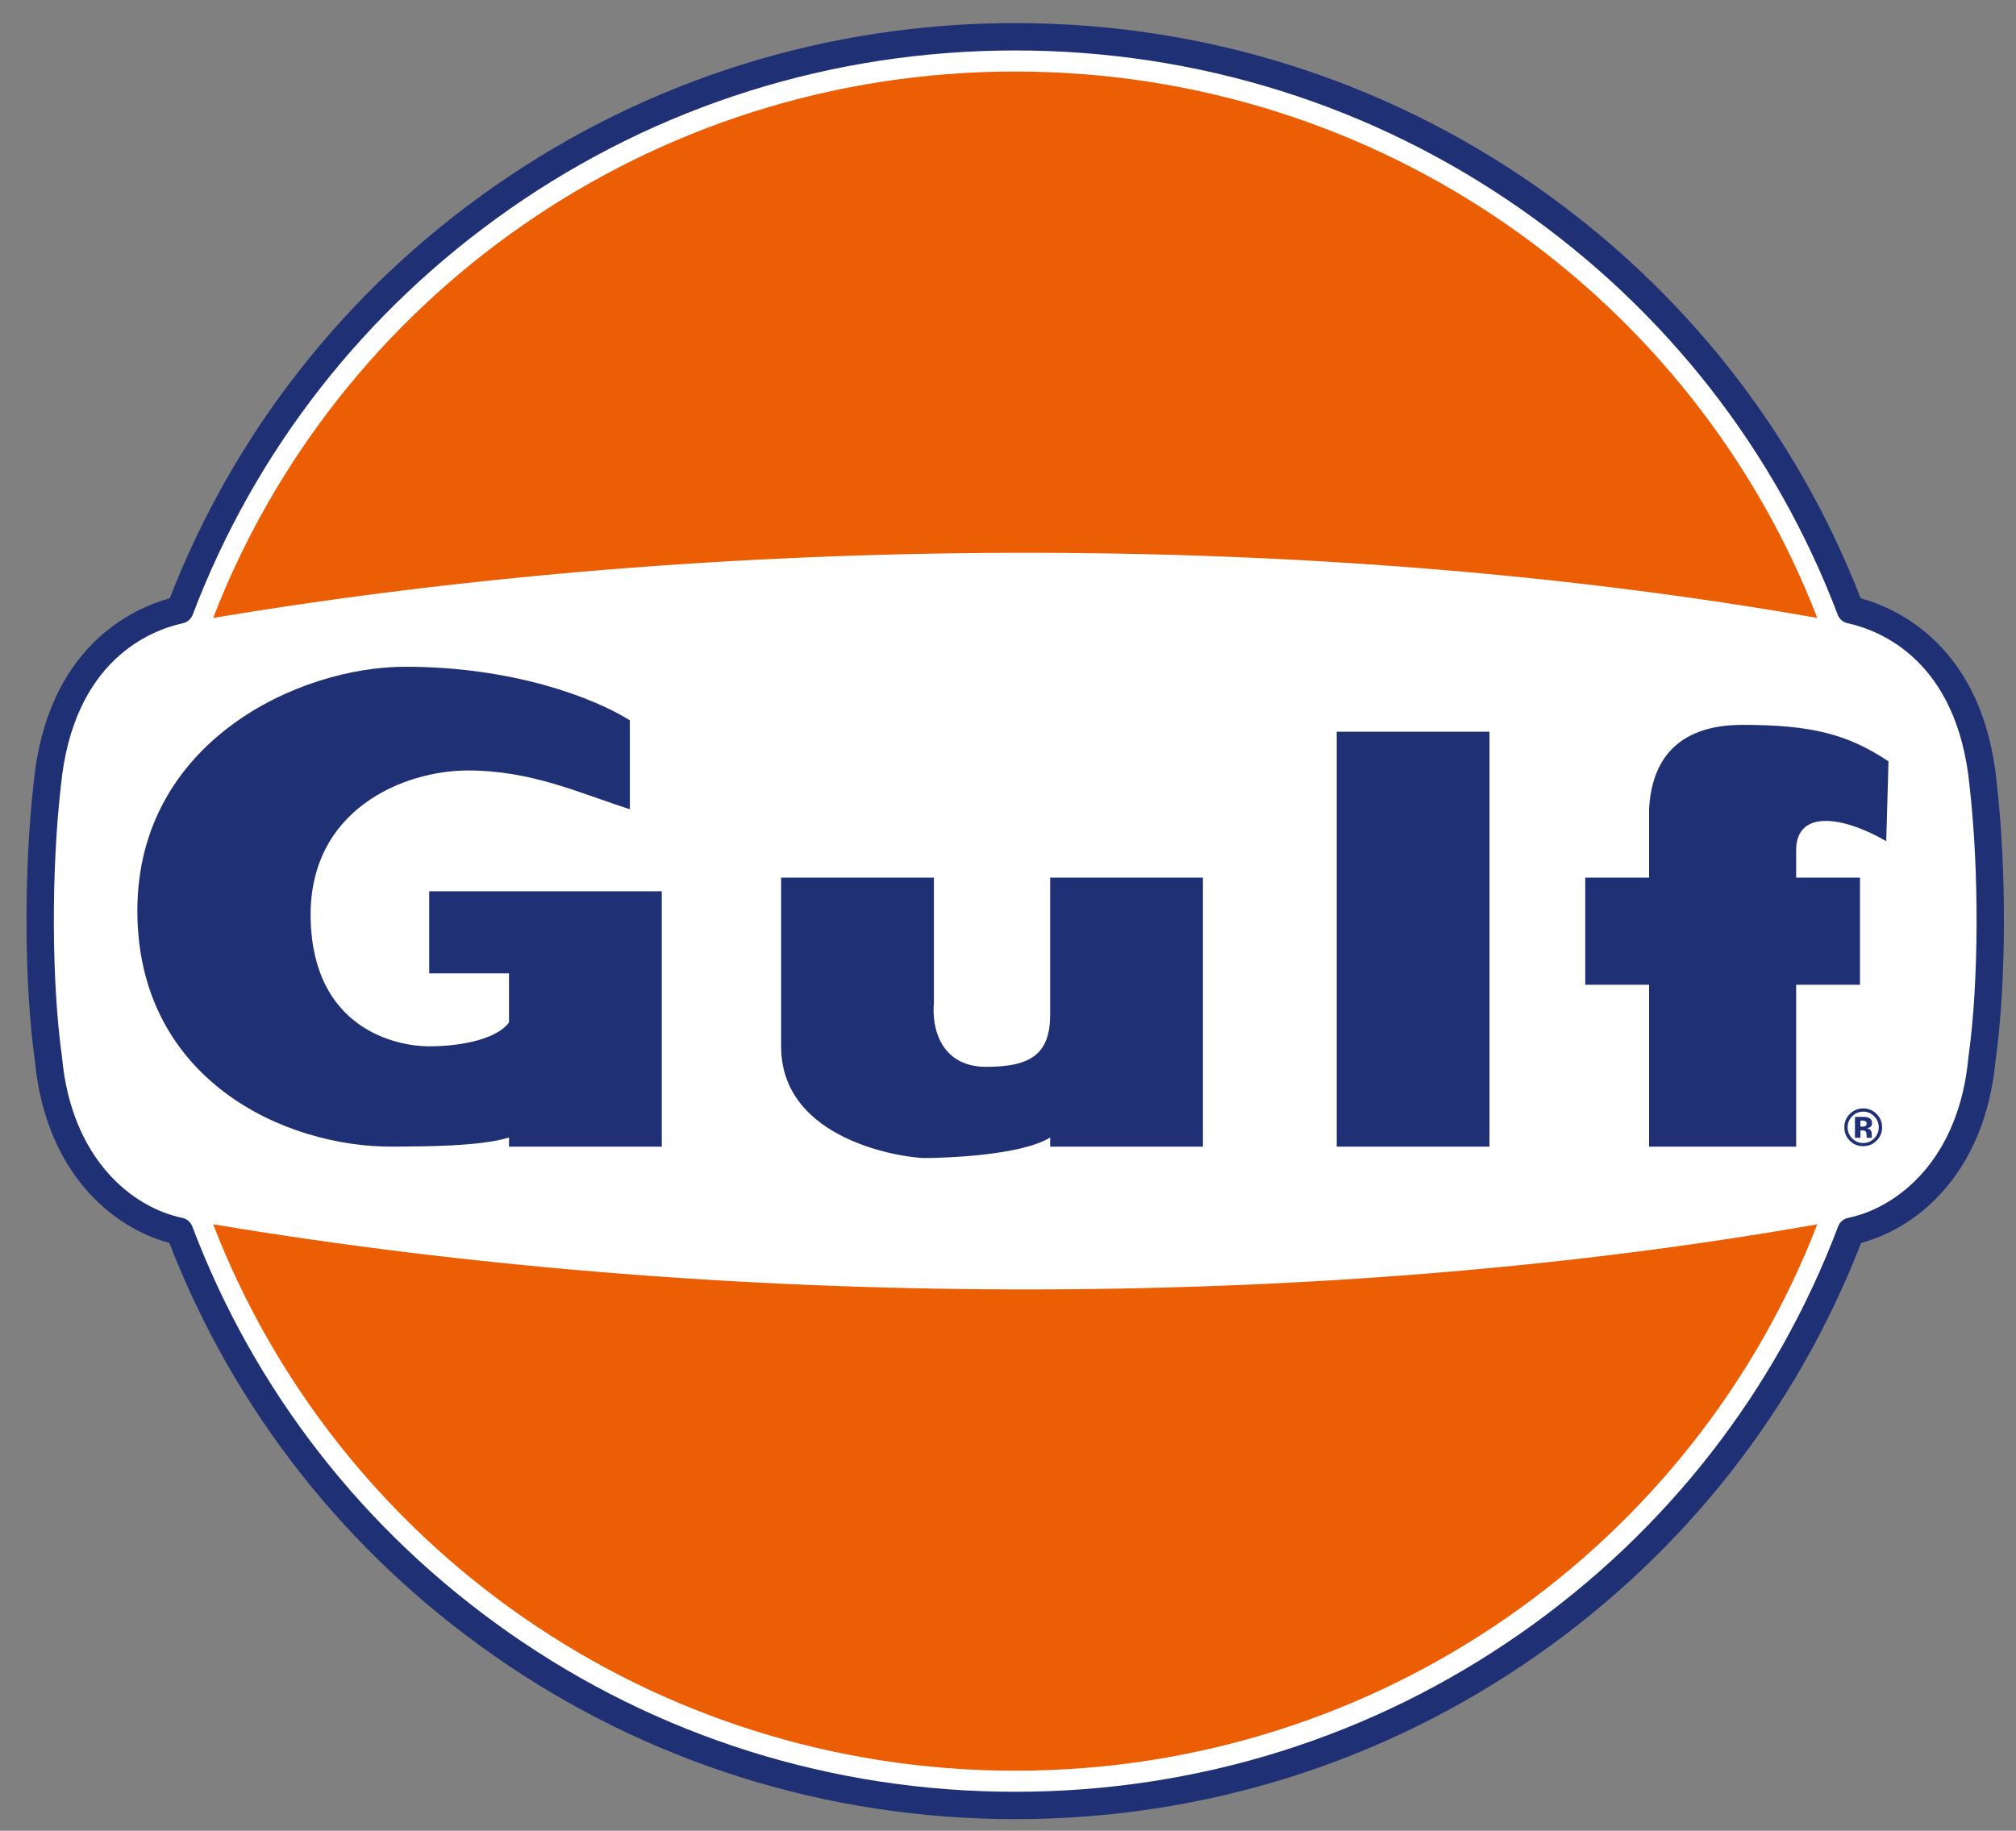
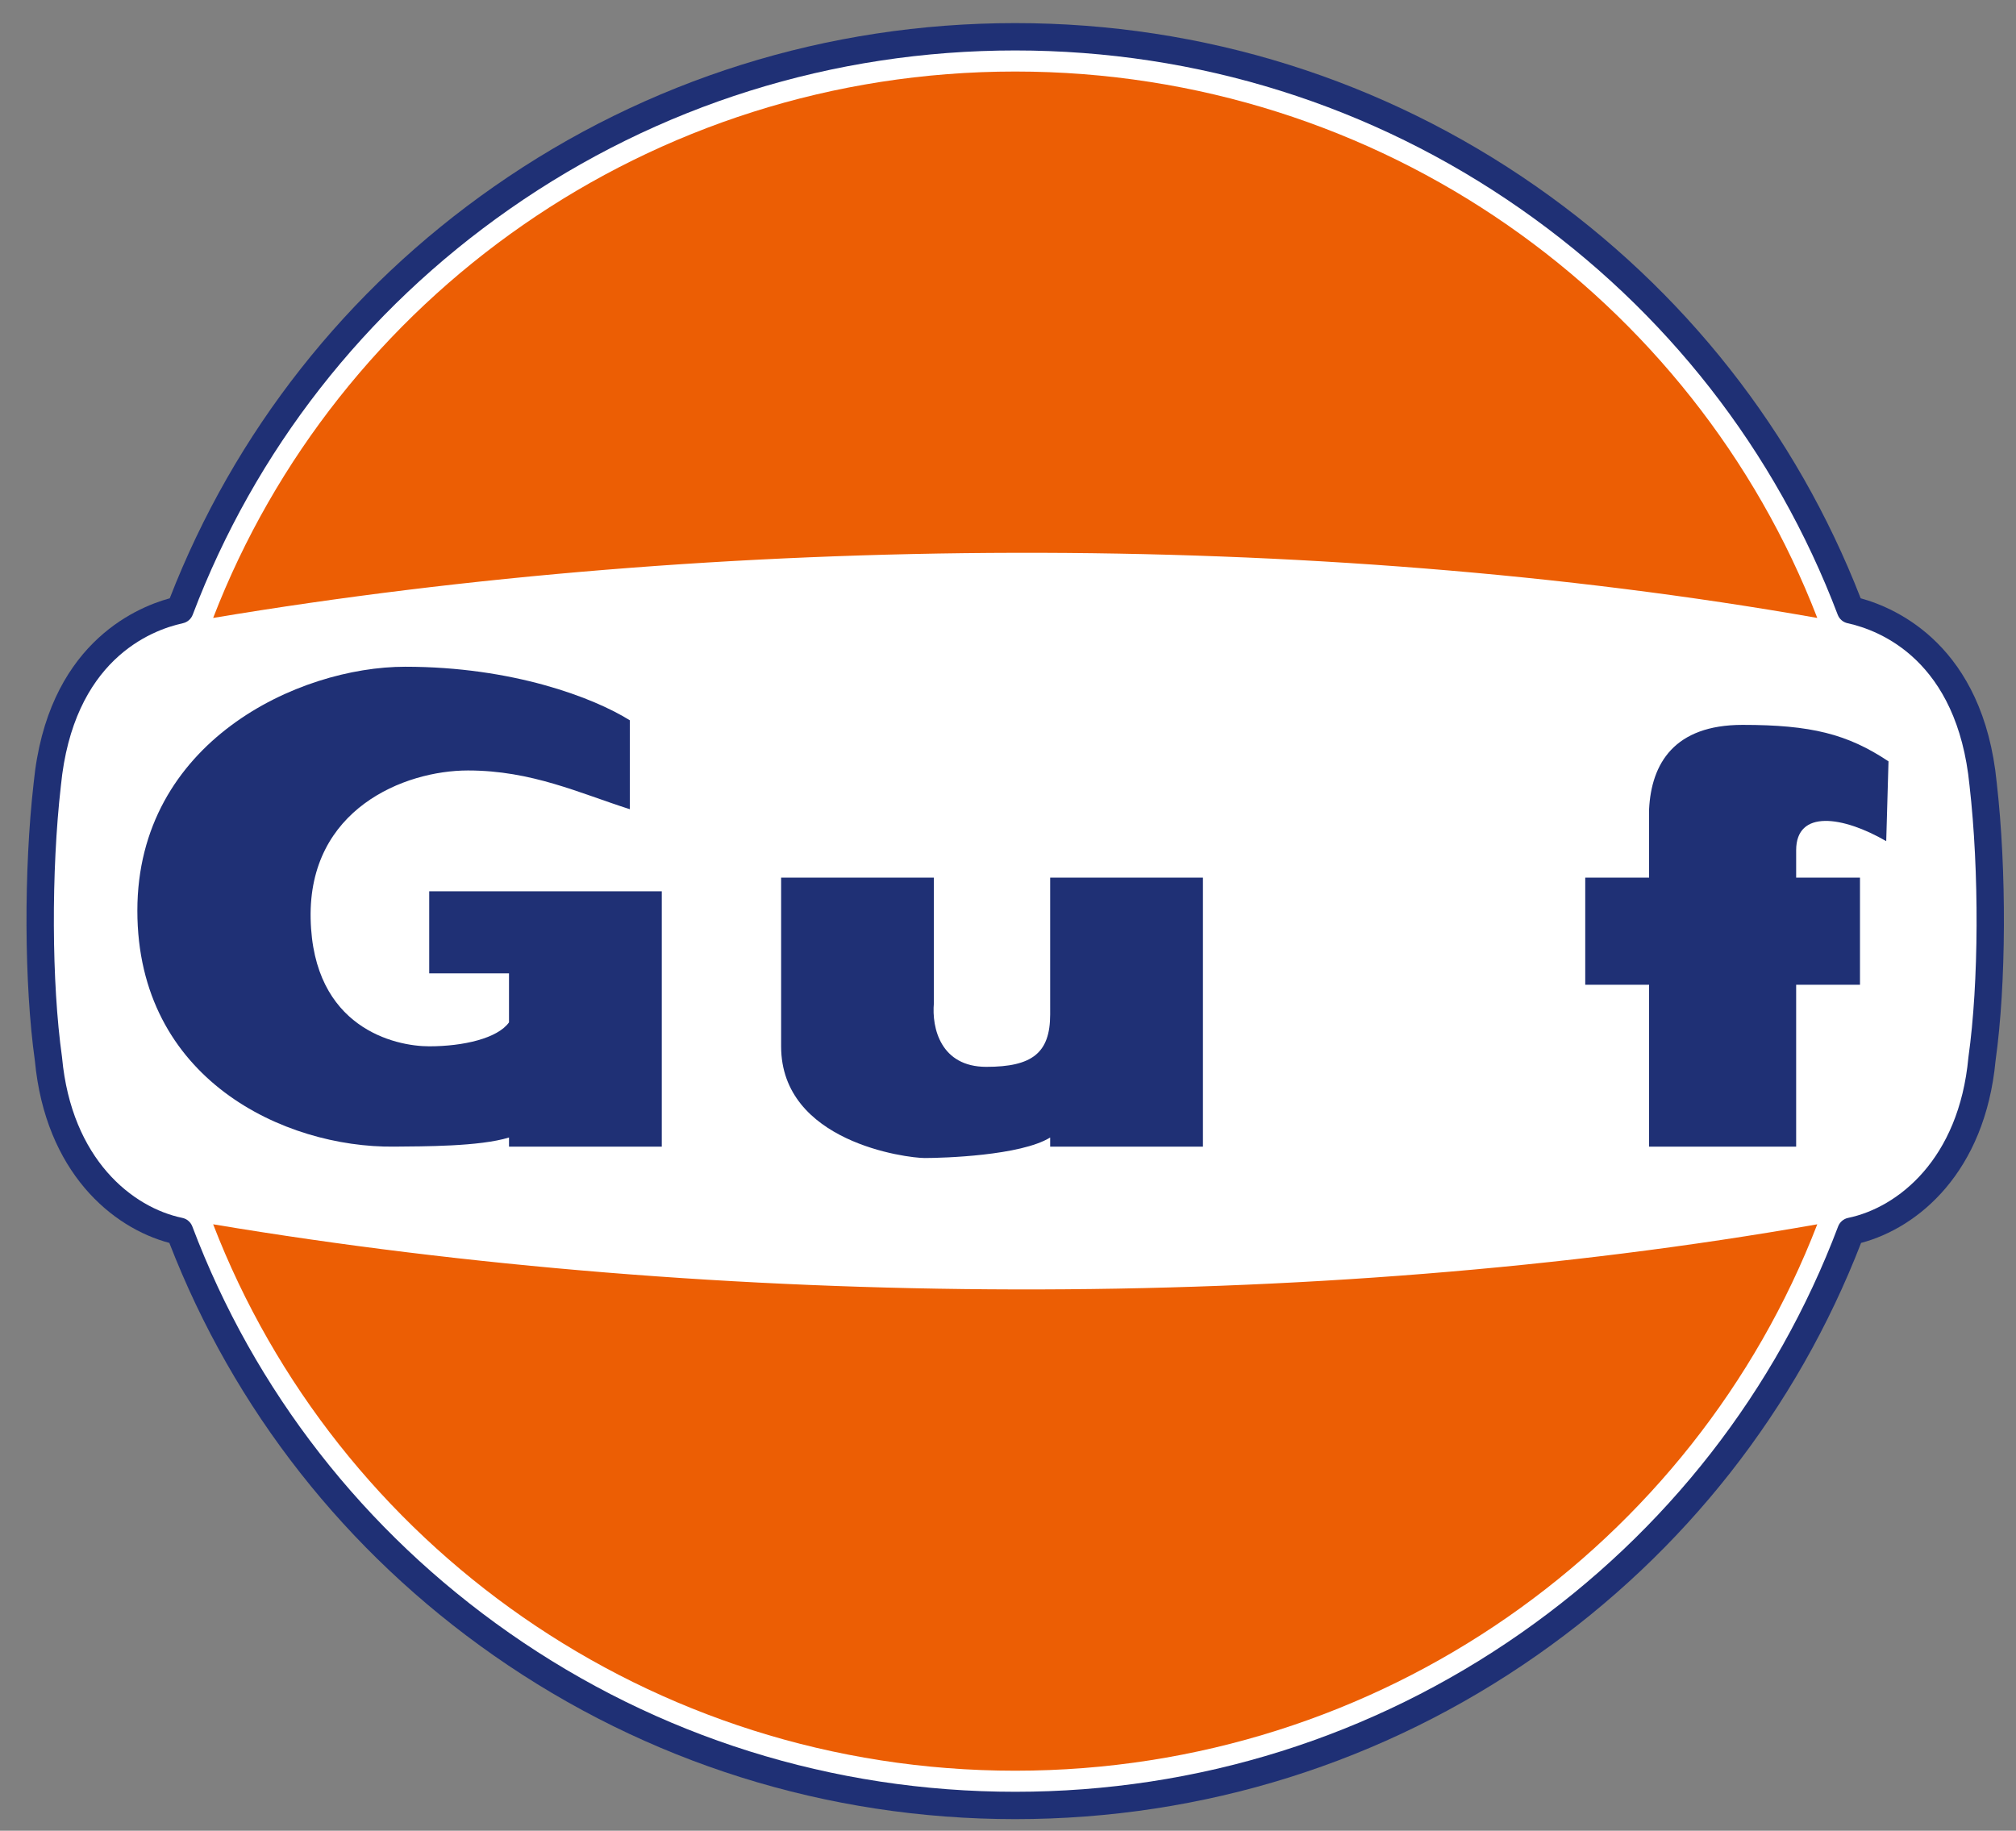
<svg xmlns="http://www.w3.org/2000/svg" version="1.1" id="Layer_1" x="0px" y="0px" width="218px" height="198px" viewBox="0 0 218 198" enable-background="new 0 0 218 198" xml:space="preserve">
  <rect x="0" y="0" width="218" height="198" fill="#808080" stroke="none" />
  <path fill="#1F3075" d="M215.79,114.709c1.156-8.23,1.208-20.591,0.125-30.067c-1.45-14.764-10.805-18.863-14.711-19.934  c-6.988-17.987-19.099-33.374-35.069-44.533C149.585,8.61,130.097,2.498,109.78,2.498S69.975,8.61,53.424,20.175  c-15.97,11.159-28.081,26.547-35.068,44.533c-3.907,1.071-13.262,5.171-14.714,19.957c-1.081,9.453-1.029,21.813,0.128,30.044  c1.14,12.072,8.364,18.083,14.542,19.717c6.973,18.014,19.08,33.427,35.06,44.609c16.562,11.588,36.068,17.713,56.408,17.713  s39.846-6.125,56.408-17.713c15.98-11.182,28.087-26.595,35.06-44.608C207.426,132.792,214.65,126.781,215.79,114.709z" />
  <path fill="#FFFFFF" d="M199.849,131.72c-0.496,0.103-0.905,0.452-1.084,0.926c-6.714,17.771-18.565,32.974-34.273,43.964  c-16.062,11.239-34.981,17.179-54.711,17.179c-19.731,0-38.65-5.94-54.712-17.179c-15.708-10.99-27.559-26.193-34.273-43.964  c-0.18-0.474-0.589-0.823-1.085-0.926c-5.357-1.108-11.977-6.313-13-17.336c-0.002-0.023-0.005-0.047-0.008-0.07  c-1.128-8.01-1.177-20.074-0.119-29.336c1.331-13.55,9.667-16.803,13.188-17.574c0.489-0.106,0.89-0.453,1.067-0.92  c6.73-17.741,18.584-32.916,34.28-43.883C71.17,11.385,90.071,5.457,109.78,5.457c19.708,0,38.61,5.928,54.661,17.144  c15.696,10.967,27.55,26.142,34.28,43.883c0.177,0.467,0.578,0.813,1.066,0.92c3.522,0.771,11.858,4.024,13.187,17.551  c1.061,9.286,1.012,21.35-0.116,29.36c-0.003,0.022-0.006,0.046-0.008,0.069C211.827,125.406,205.207,130.611,199.849,131.72z" />
  <path fill="#EC5E04" d="M196.511,66.833c-13.338-34.555-47.14-59.097-86.731-59.097S36.387,32.278,23.049,66.833  C77.727,57.688,141.833,57.194,196.511,66.833z" />
  <path fill="#EC5E04" d="M196.511,132.413c-13.338,34.555-47.14,59.098-86.731,59.098s-73.393-24.542-86.731-59.098  C77.727,141.559,141.833,142.052,196.511,132.413z" />
-   <rect x="144.545" y="79.139" fill="#1F3075" width="16.52" height="44.875" />
  <path fill="#1F3075" d="M113.56,94.919h16.52v29.094h-16.52v-0.986c-3.205,1.973-11.588,2.219-13.561,2.219  s-15.533-1.726-15.533-12.082V94.919h16.52v13.561c-0.247,2.712,0.739,6.904,5.671,6.904c4.931,0,6.903-1.479,6.903-5.671V94.919z" />
  <path fill="#1F3075" d="M178.324,124.013v-17.506h-6.904V94.919h6.904v-7.397c0.247-4.931,2.712-9.123,10.109-9.123  s11.342,0.986,15.78,3.945l-0.247,8.63c-4.685-2.712-9.739-3.452-9.739,0.986v2.959h6.903v11.588h-6.903v17.506H178.324z" />
  <path fill="#1F3075" d="M46.413,105.274v-8.876h25.149v27.615h-16.52v-0.986c-3.206,0.986-9.246,0.953-12.451,0.986  c-11.835,0.123-27.738-7.274-27.738-25.519c0-18.246,17.382-26.383,28.971-26.383c11.588,0,20.341,3.329,24.286,5.794v9.616  c-5.424-1.726-10.602-4.191-17.506-4.191s-17.259,4.191-17.013,16.026c0.246,11.835,9.123,13.808,12.821,13.808  c3.698,0,7.396-0.863,8.629-2.589v-5.301H46.413z" />
-   <path fill="#1F3075" d="M202.922,120.478c-0.399-0.399-0.88-0.598-1.443-0.598c-0.538,0-1.005,0.185-1.404,0.554  c-0.425,0.396-0.637,0.891-0.637,1.487c0,0.574,0.196,1.058,0.59,1.451c0.393,0.394,0.876,0.59,1.451,0.59  c0.556,0,1.032-0.192,1.429-0.576c0.408-0.397,0.612-0.885,0.612-1.465C203.52,121.357,203.32,120.877,202.922,120.478z" />
  <path fill="#FFFFFF" d="M202.67,120.738c0.326,0.334,0.49,0.729,0.49,1.183c0,0.467-0.165,0.867-0.493,1.202  c-0.329,0.333-0.725,0.499-1.188,0.499c-0.465,0-0.862-0.165-1.191-0.496c-0.33-0.331-0.496-0.732-0.496-1.205  c0-0.456,0.163-0.85,0.488-1.183c0.33-0.34,0.729-0.509,1.199-0.509C201.942,120.229,202.339,120.398,202.67,120.738z" />
-   <path fill="#1F3075" d="M201.177,122.256h0.125l0.13,0.008c0.091,0.005,0.158,0.018,0.202,0.036  c0.081,0.031,0.137,0.086,0.167,0.166c0.018,0.048,0.03,0.14,0.036,0.277c0.006,0.137,0.018,0.241,0.036,0.313h0.565l-0.019-0.064  c-0.008-0.022-0.013-0.044-0.016-0.066c-0.003-0.022-0.004-0.044-0.004-0.066v-0.202c0-0.23-0.066-0.399-0.199-0.507  c-0.072-0.057-0.18-0.101-0.321-0.13c0.155-0.017,0.285-0.067,0.392-0.152c0.106-0.085,0.159-0.222,0.159-0.413  c0-0.25-0.101-0.429-0.302-0.54c-0.118-0.064-0.267-0.103-0.446-0.116c-0.031-0.002-0.187-0.003-0.466-0.004  c-0.28-0.001-0.49-0.001-0.63-0.001v2.262h0.592V122.256z" />
  <path fill="#FFFFFF" d="M201.731,121.766c-0.078,0.056-0.186,0.083-0.324,0.083h-0.23v-0.656h0.145c0.147,0,0.262,0.016,0.343,0.047  c0.122,0.048,0.183,0.133,0.183,0.257S201.809,121.71,201.731,121.766z" />
</svg>